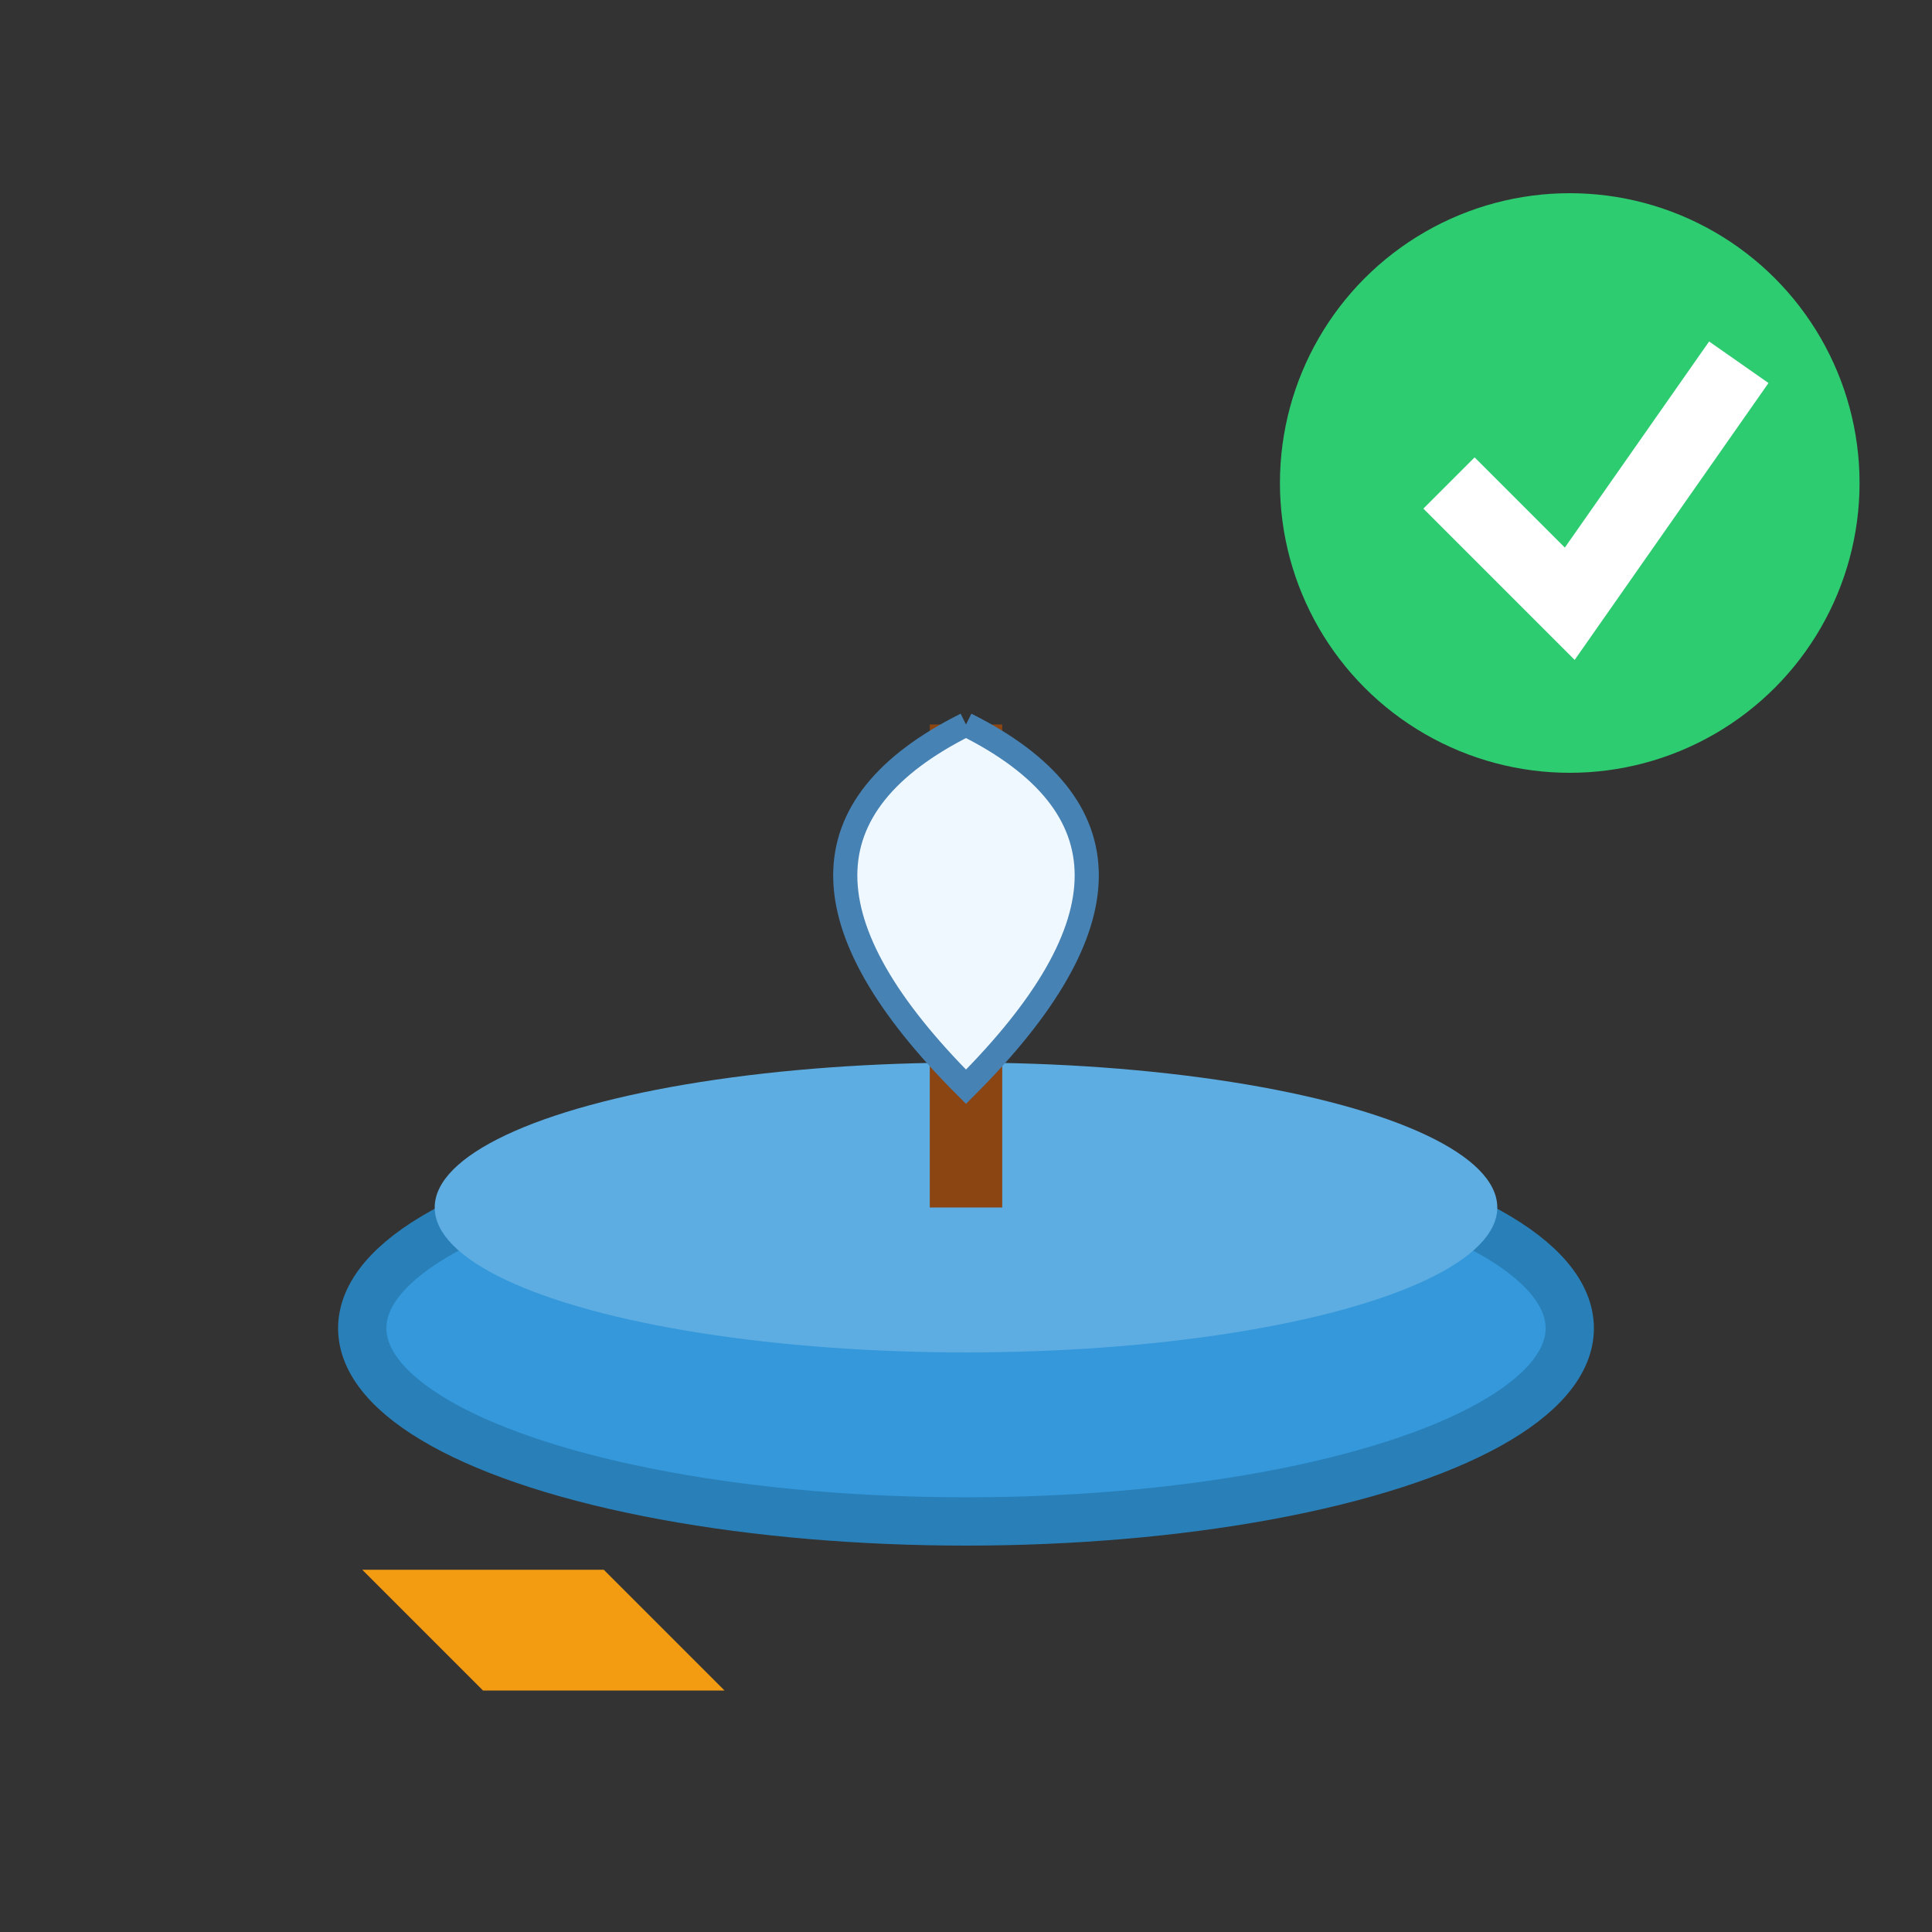
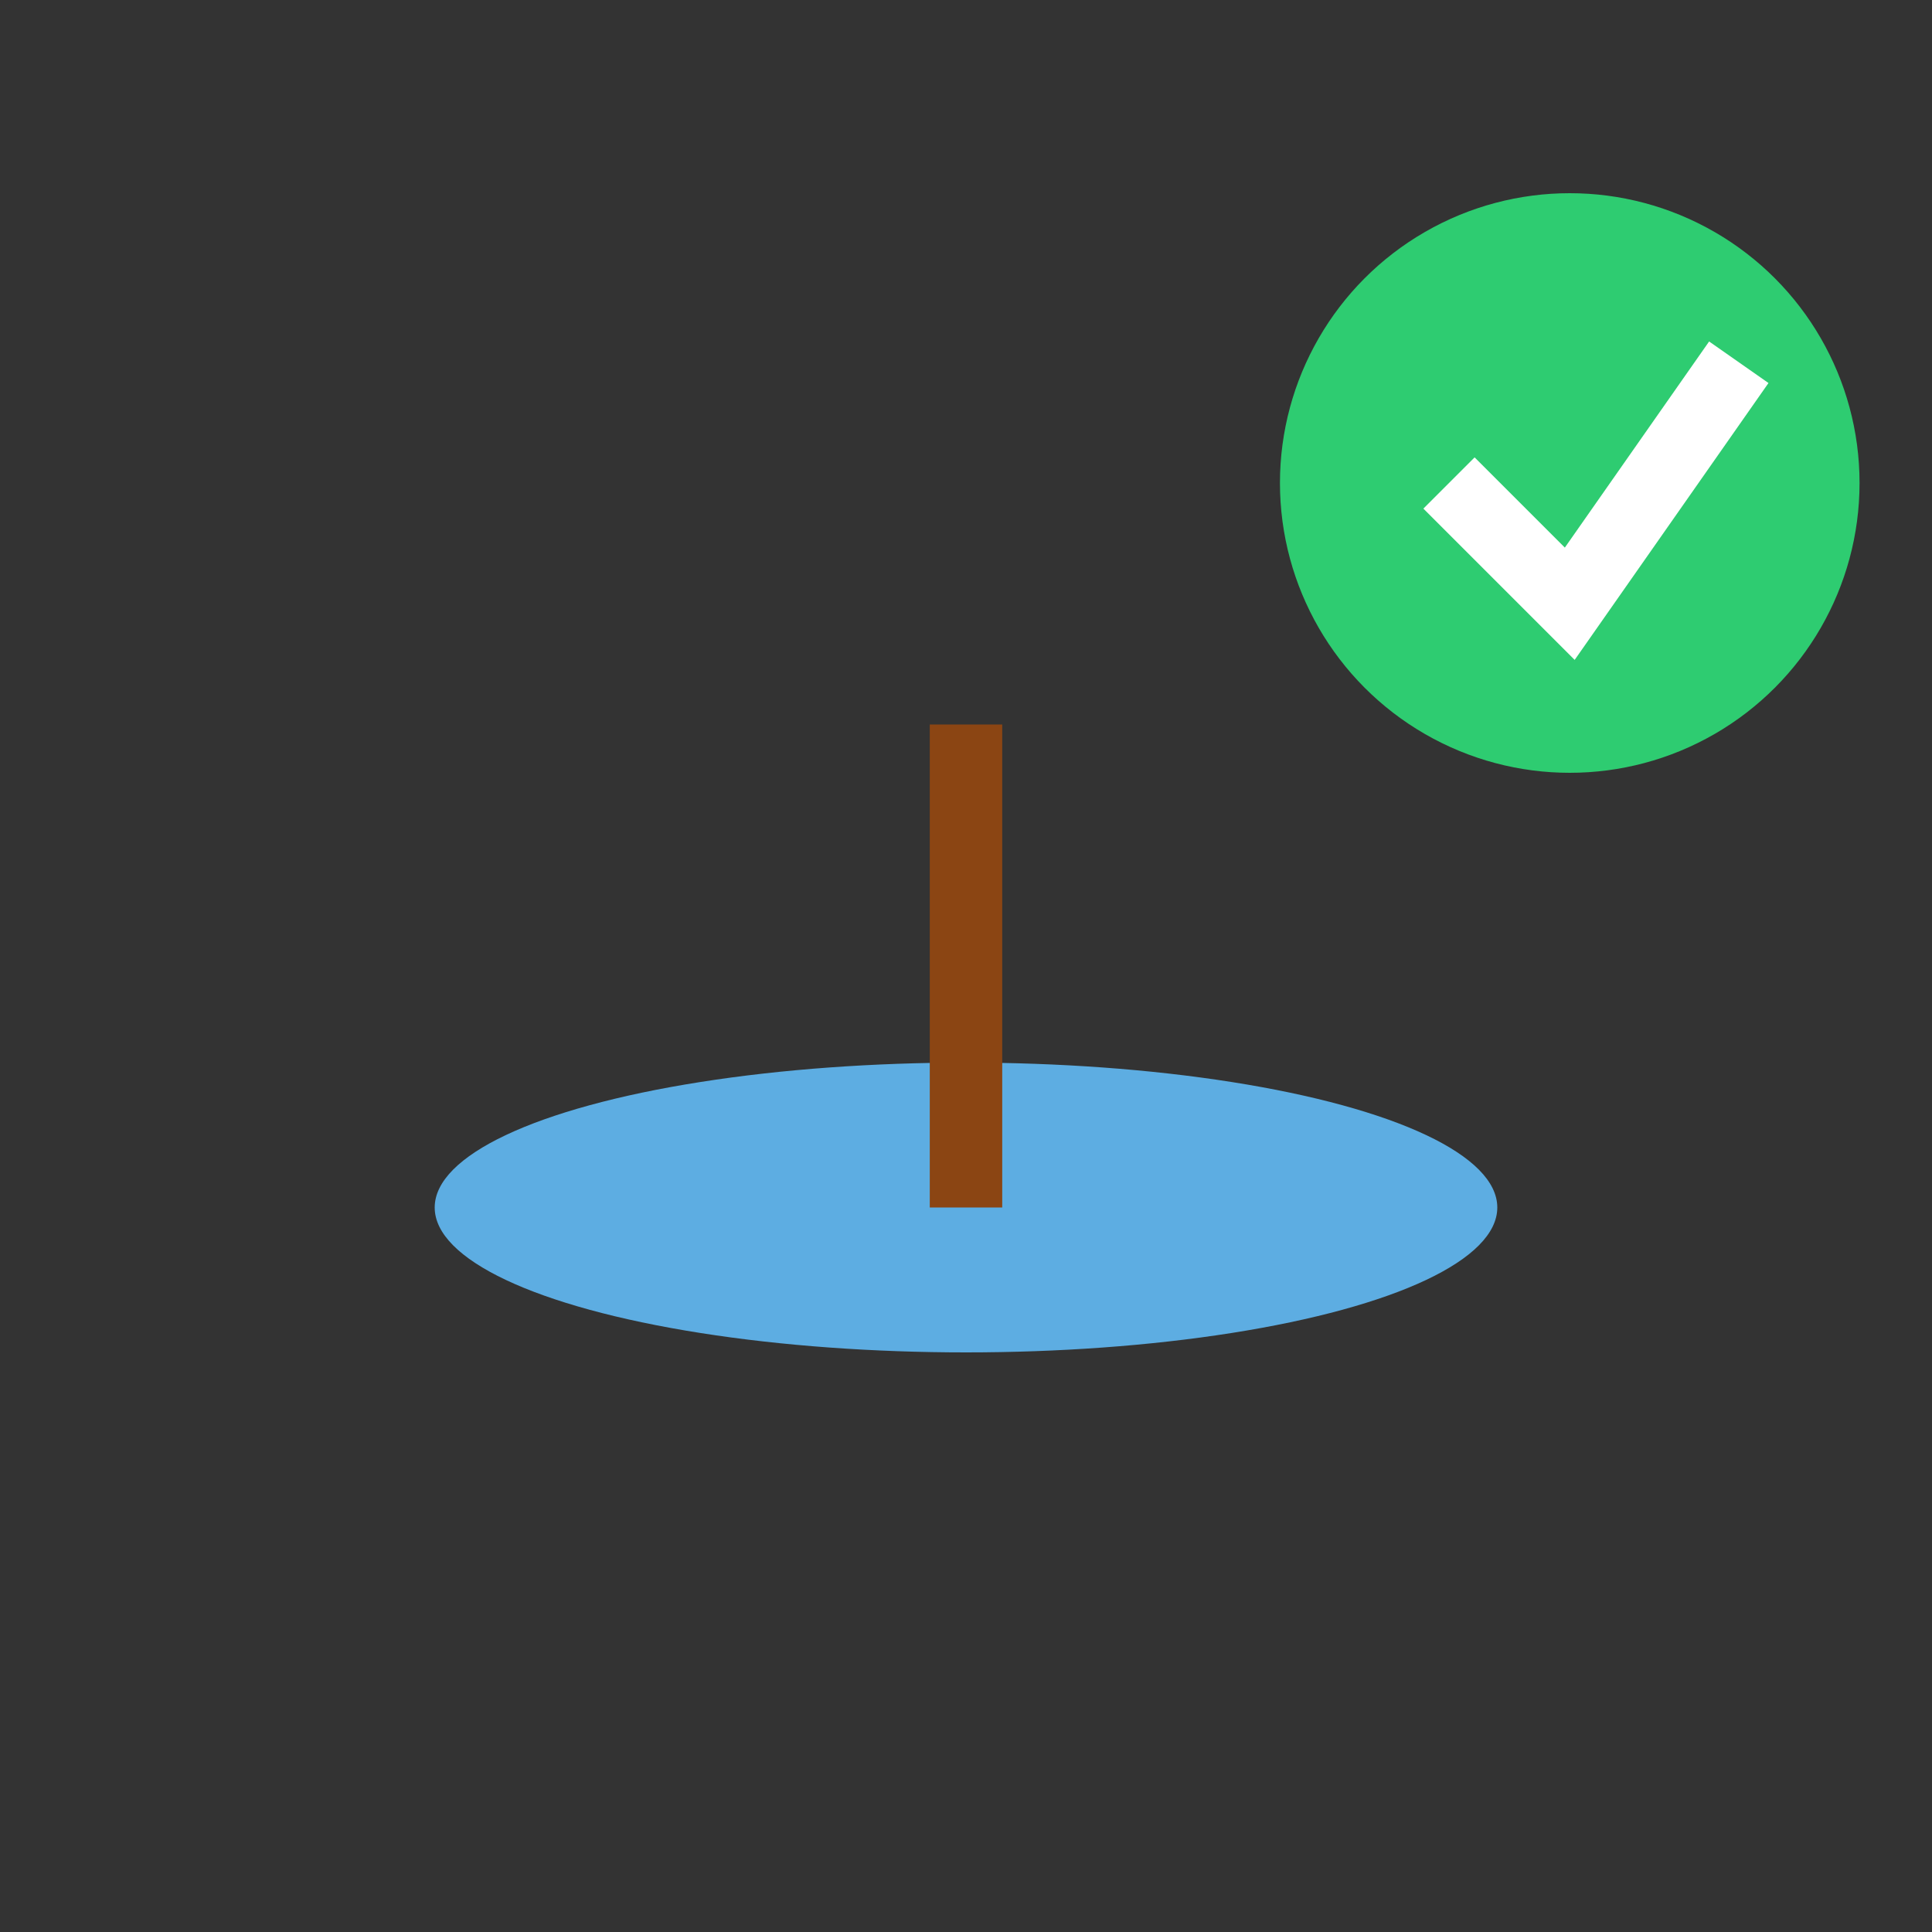
<svg xmlns="http://www.w3.org/2000/svg" width="80" height="80" viewBox="0 0 80 80">
  <rect x="0" y="0" width="80" height="80" fill="#333333" stroke="none" />
-   <ellipse cx="40" cy="55" rx="25" ry="8" fill="#3498db" stroke="#2980b9" stroke-width="2" />
  <ellipse cx="40" cy="50" rx="22" ry="6" fill="#5dade2" />
  <line x1="40" y1="50" x2="40" y2="30" stroke="#8b4513" stroke-width="3" />
-   <path d="M40 30 Q50 35 40 45 Q30 35 40 30" fill="#f0f8ff" stroke="#4682b4" stroke-width="1" />
-   <path d="M15 65 L25 65 L30 70 L20 70 Z" fill="#f39c12" />
  <circle cx="65" cy="20" r="12" fill="#2ecc71" />
  <path d="M60 20 L65 25 L72 15" fill="none" stroke="white" stroke-width="3" />
</svg>